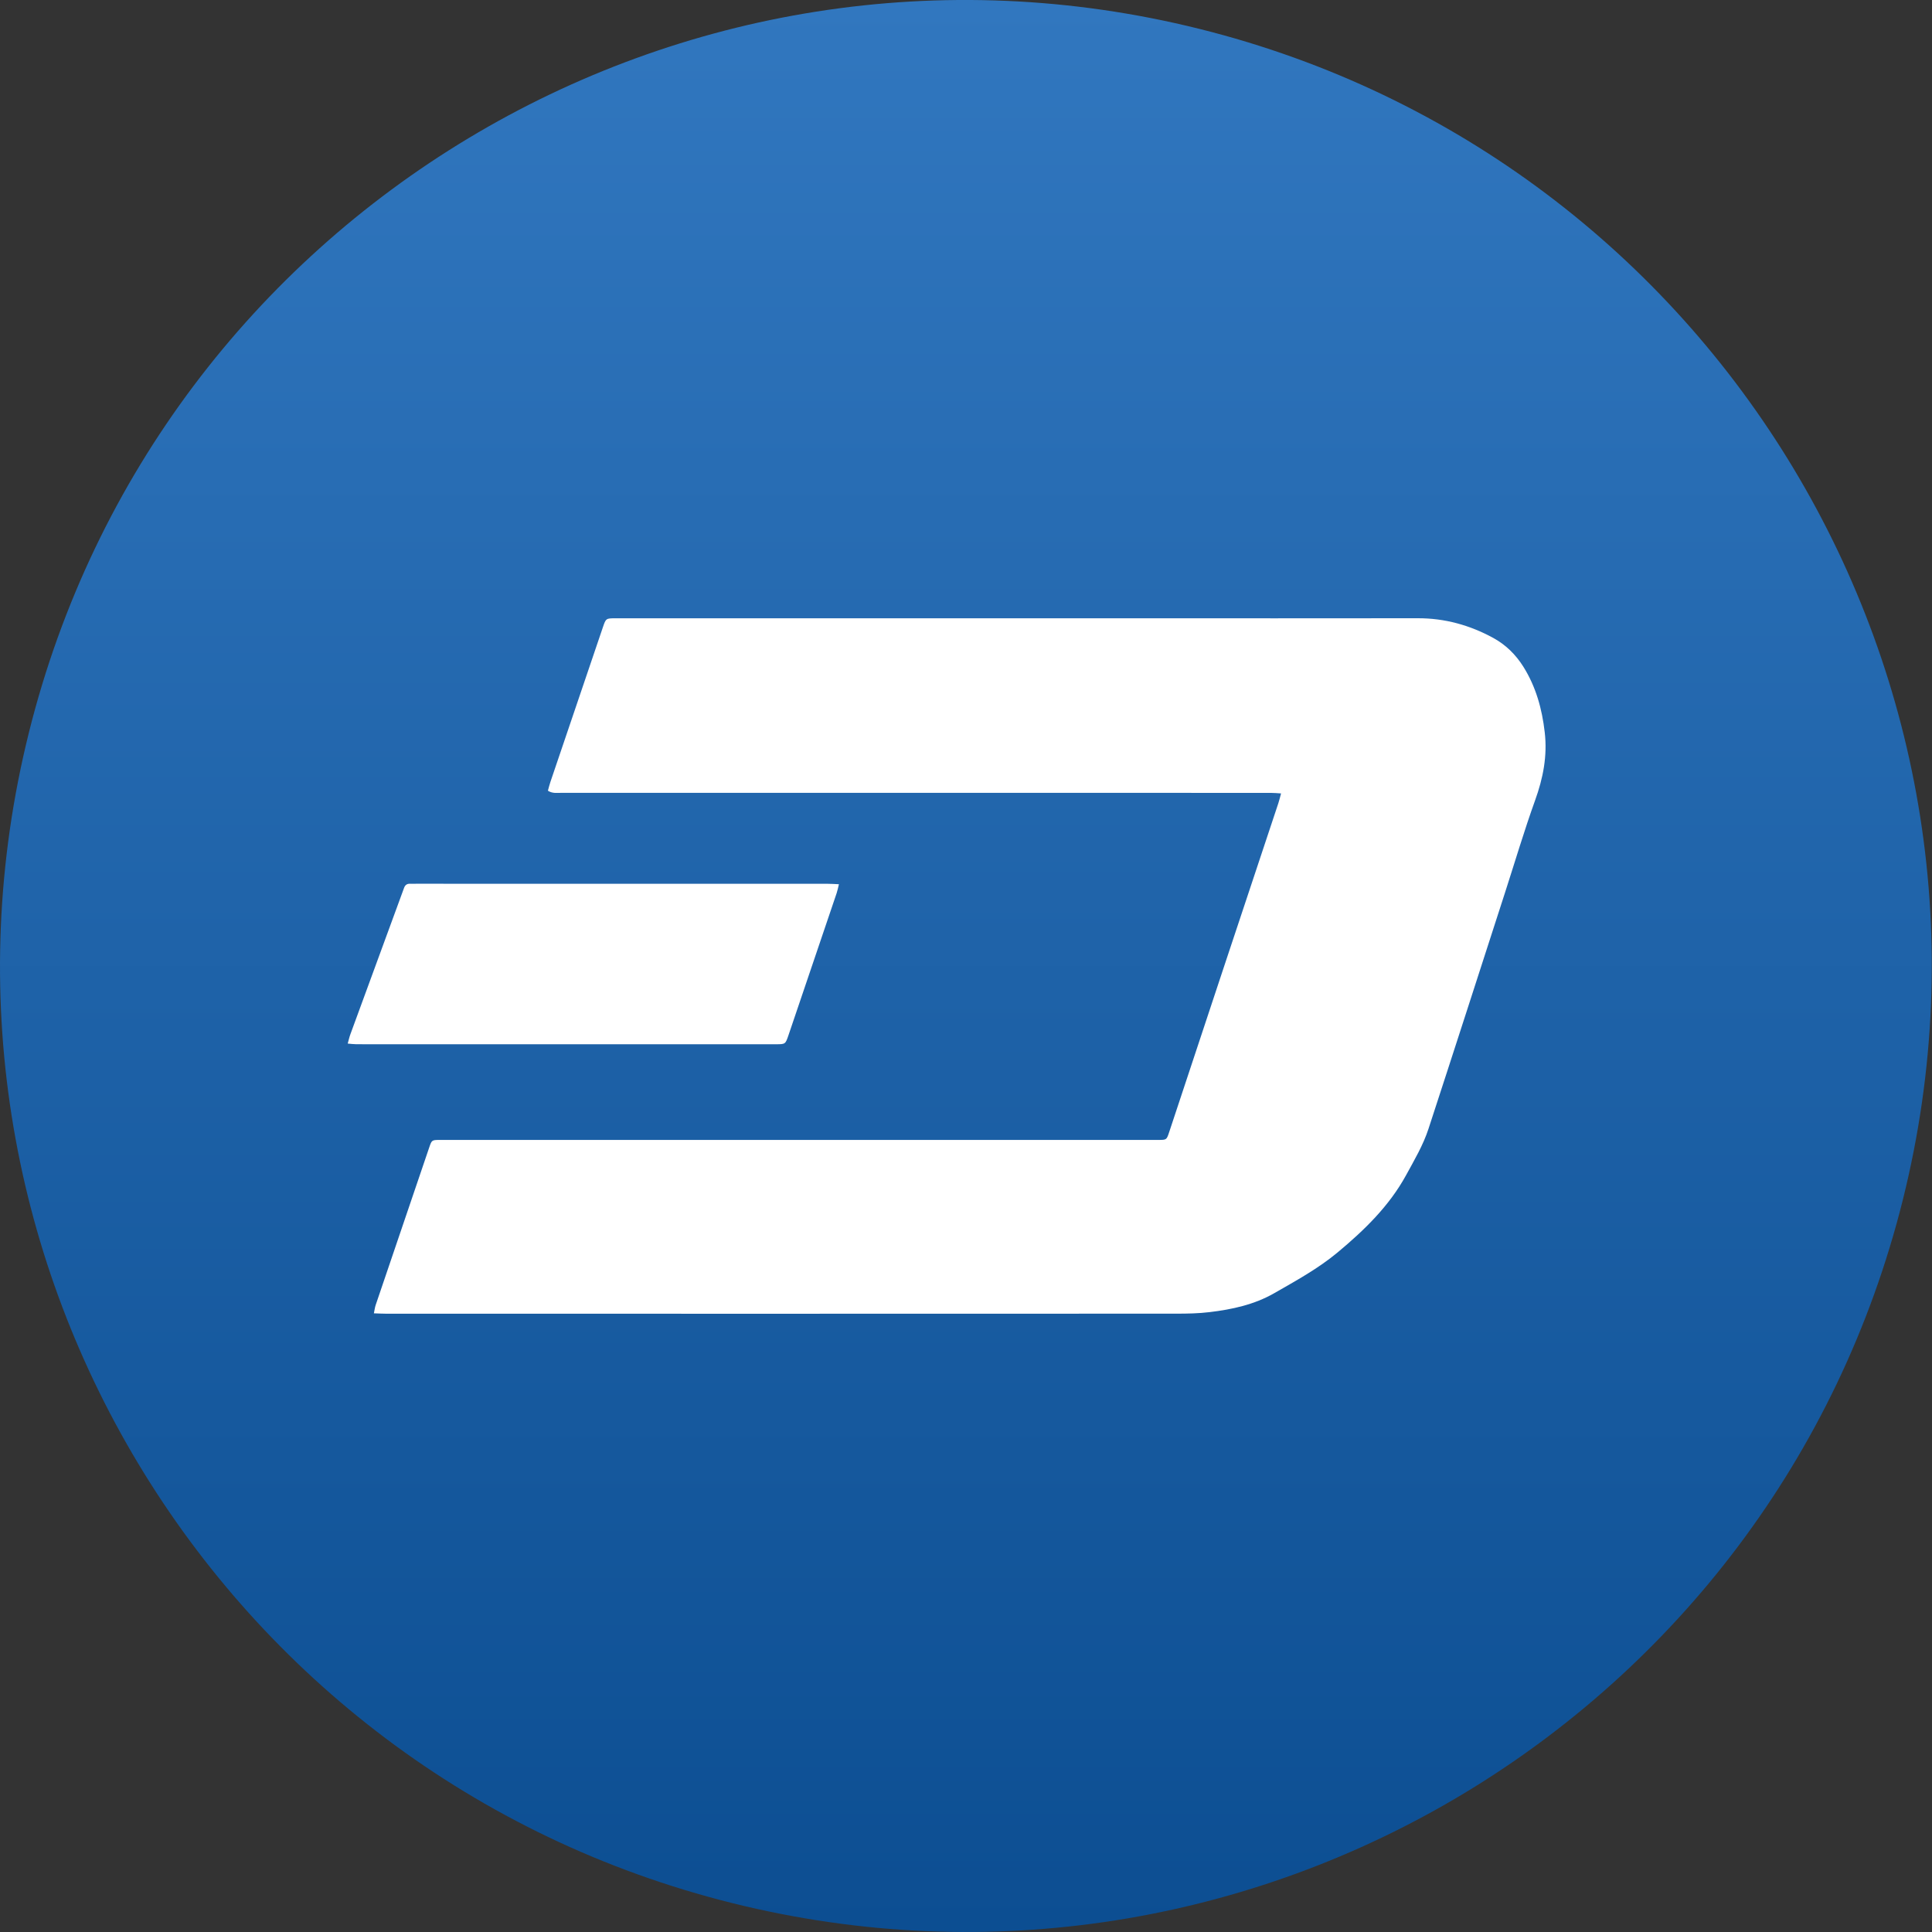
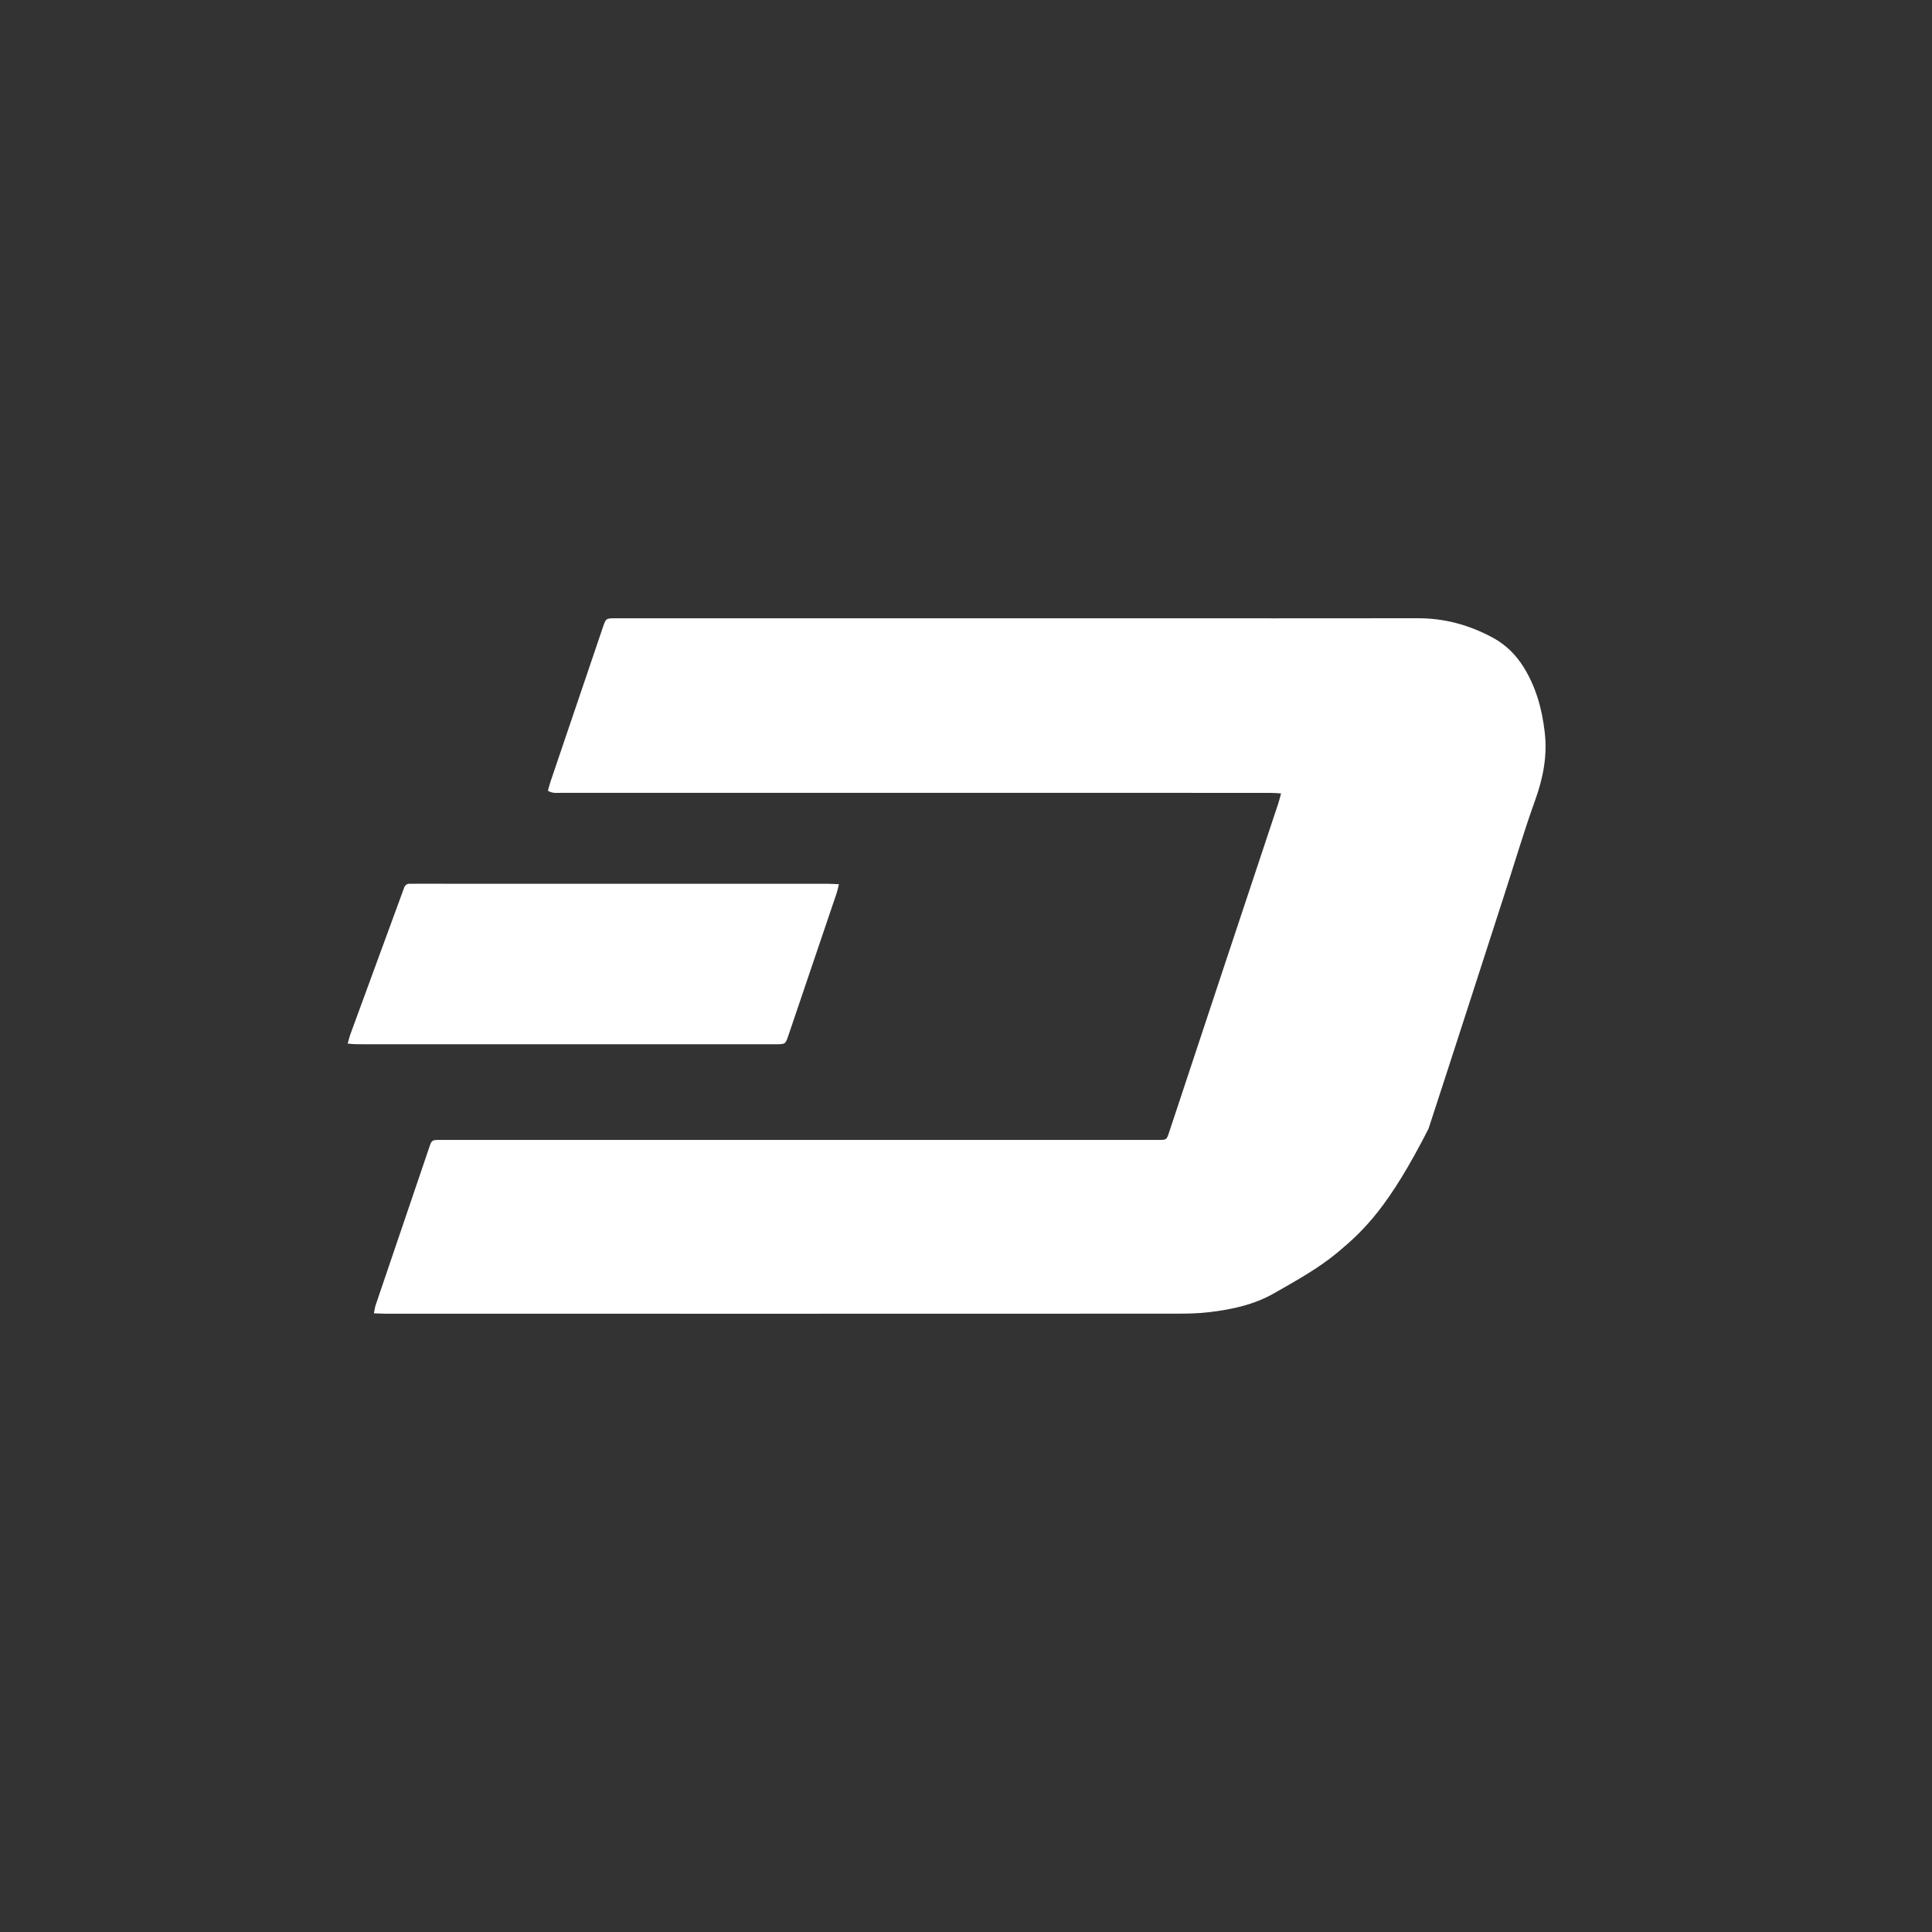
<svg xmlns="http://www.w3.org/2000/svg" width="40" height="40" viewBox="0 0 40 40" fill="none">
  <rect x="0" y="0" width="40" height="40" fill="#333333" stroke="none" />
-   <path d="M39.397 24.838C36.725 35.553 25.874 42.073 15.158 39.401C4.447 36.73 -2.073 25.878 0.599 15.164C3.269 4.448 14.121 -2.073 24.833 0.598C35.548 3.27 42.068 14.123 39.397 24.838Z" fill="url(#paint0_linear_1050_4051)" />
-   <path fill-rule="evenodd" clip-rule="evenodd" d="M11.344 16.371C11.361 16.309 11.376 16.247 11.396 16.188C11.757 15.121 12.12 14.054 12.482 12.987C12.545 12.802 12.546 12.801 12.748 12.801C16.326 12.801 19.904 12.801 23.481 12.801C25.439 12.801 27.397 12.803 29.355 12.8C29.913 12.799 30.431 12.943 30.915 13.207C31.175 13.349 31.38 13.551 31.538 13.801C31.8 14.219 31.926 14.675 31.982 15.161C32.039 15.653 31.948 16.111 31.782 16.572C31.555 17.203 31.365 17.846 31.159 18.483C30.632 20.112 30.108 21.742 29.576 23.369C29.465 23.71 29.281 24.02 29.109 24.335C28.76 24.971 28.249 25.467 27.696 25.928C27.293 26.264 26.835 26.514 26.382 26.774C25.966 27.012 25.511 27.11 25.044 27.166C24.815 27.194 24.582 27.198 24.35 27.198C18.901 27.2 13.451 27.2 8.001 27.199C7.922 27.199 7.843 27.194 7.741 27.191C7.755 27.122 7.761 27.07 7.777 27.022C8.147 25.931 8.518 24.84 8.889 23.75C8.94 23.601 8.942 23.601 9.12 23.601C11.315 23.601 13.51 23.601 15.705 23.601H23.88C23.915 23.601 23.951 23.601 23.986 23.601C24.152 23.6 24.153 23.6 24.206 23.441C24.587 22.291 24.968 21.142 25.349 19.992C25.721 18.871 26.095 17.75 26.467 16.629C26.487 16.569 26.501 16.507 26.523 16.427C26.445 16.422 26.381 16.416 26.318 16.416C25.284 16.415 24.249 16.415 23.215 16.415C19.349 16.415 15.484 16.415 11.619 16.415C11.53 16.415 11.438 16.431 11.344 16.371ZM7.199 21.606C7.221 21.528 7.234 21.467 7.256 21.409C7.595 20.484 7.934 19.559 8.274 18.633C8.305 18.55 8.335 18.466 8.366 18.382C8.387 18.324 8.426 18.294 8.491 18.297C8.531 18.299 8.571 18.297 8.612 18.297C11.455 18.297 14.298 18.297 17.141 18.298C17.21 18.298 17.279 18.303 17.369 18.307C17.351 18.38 17.34 18.437 17.322 18.491C16.99 19.471 16.658 20.451 16.325 21.432C16.261 21.62 16.26 21.62 16.061 21.62C13.313 21.62 10.566 21.62 7.818 21.62C7.667 21.62 7.516 21.621 7.365 21.619C7.317 21.619 7.268 21.612 7.199 21.606Z" fill="white" />
+   <path fill-rule="evenodd" clip-rule="evenodd" d="M11.344 16.371C11.361 16.309 11.376 16.247 11.396 16.188C11.757 15.121 12.12 14.054 12.482 12.987C12.545 12.802 12.546 12.801 12.748 12.801C16.326 12.801 19.904 12.801 23.481 12.801C25.439 12.801 27.397 12.803 29.355 12.8C29.913 12.799 30.431 12.943 30.915 13.207C31.175 13.349 31.38 13.551 31.538 13.801C31.8 14.219 31.926 14.675 31.982 15.161C32.039 15.653 31.948 16.111 31.782 16.572C31.555 17.203 31.365 17.846 31.159 18.483C30.632 20.112 30.108 21.742 29.576 23.369C28.76 24.971 28.249 25.467 27.696 25.928C27.293 26.264 26.835 26.514 26.382 26.774C25.966 27.012 25.511 27.11 25.044 27.166C24.815 27.194 24.582 27.198 24.35 27.198C18.901 27.2 13.451 27.2 8.001 27.199C7.922 27.199 7.843 27.194 7.741 27.191C7.755 27.122 7.761 27.07 7.777 27.022C8.147 25.931 8.518 24.84 8.889 23.75C8.94 23.601 8.942 23.601 9.12 23.601C11.315 23.601 13.51 23.601 15.705 23.601H23.88C23.915 23.601 23.951 23.601 23.986 23.601C24.152 23.6 24.153 23.6 24.206 23.441C24.587 22.291 24.968 21.142 25.349 19.992C25.721 18.871 26.095 17.75 26.467 16.629C26.487 16.569 26.501 16.507 26.523 16.427C26.445 16.422 26.381 16.416 26.318 16.416C25.284 16.415 24.249 16.415 23.215 16.415C19.349 16.415 15.484 16.415 11.619 16.415C11.53 16.415 11.438 16.431 11.344 16.371ZM7.199 21.606C7.221 21.528 7.234 21.467 7.256 21.409C7.595 20.484 7.934 19.559 8.274 18.633C8.305 18.55 8.335 18.466 8.366 18.382C8.387 18.324 8.426 18.294 8.491 18.297C8.531 18.299 8.571 18.297 8.612 18.297C11.455 18.297 14.298 18.297 17.141 18.298C17.21 18.298 17.279 18.303 17.369 18.307C17.351 18.38 17.34 18.437 17.322 18.491C16.99 19.471 16.658 20.451 16.325 21.432C16.261 21.62 16.26 21.62 16.061 21.62C13.313 21.62 10.566 21.62 7.818 21.62C7.667 21.62 7.516 21.621 7.365 21.619C7.317 21.619 7.268 21.612 7.199 21.606Z" fill="white" />
  <defs>
    <linearGradient id="paint0_linear_1050_4051" x1="0" y1="0" x2="0" y2="40" gradientUnits="userSpaceOnUse">
      <stop stop-color="#3177BF" />
      <stop offset="1" stop-color="#0C4E92" />
    </linearGradient>
  </defs>
</svg>